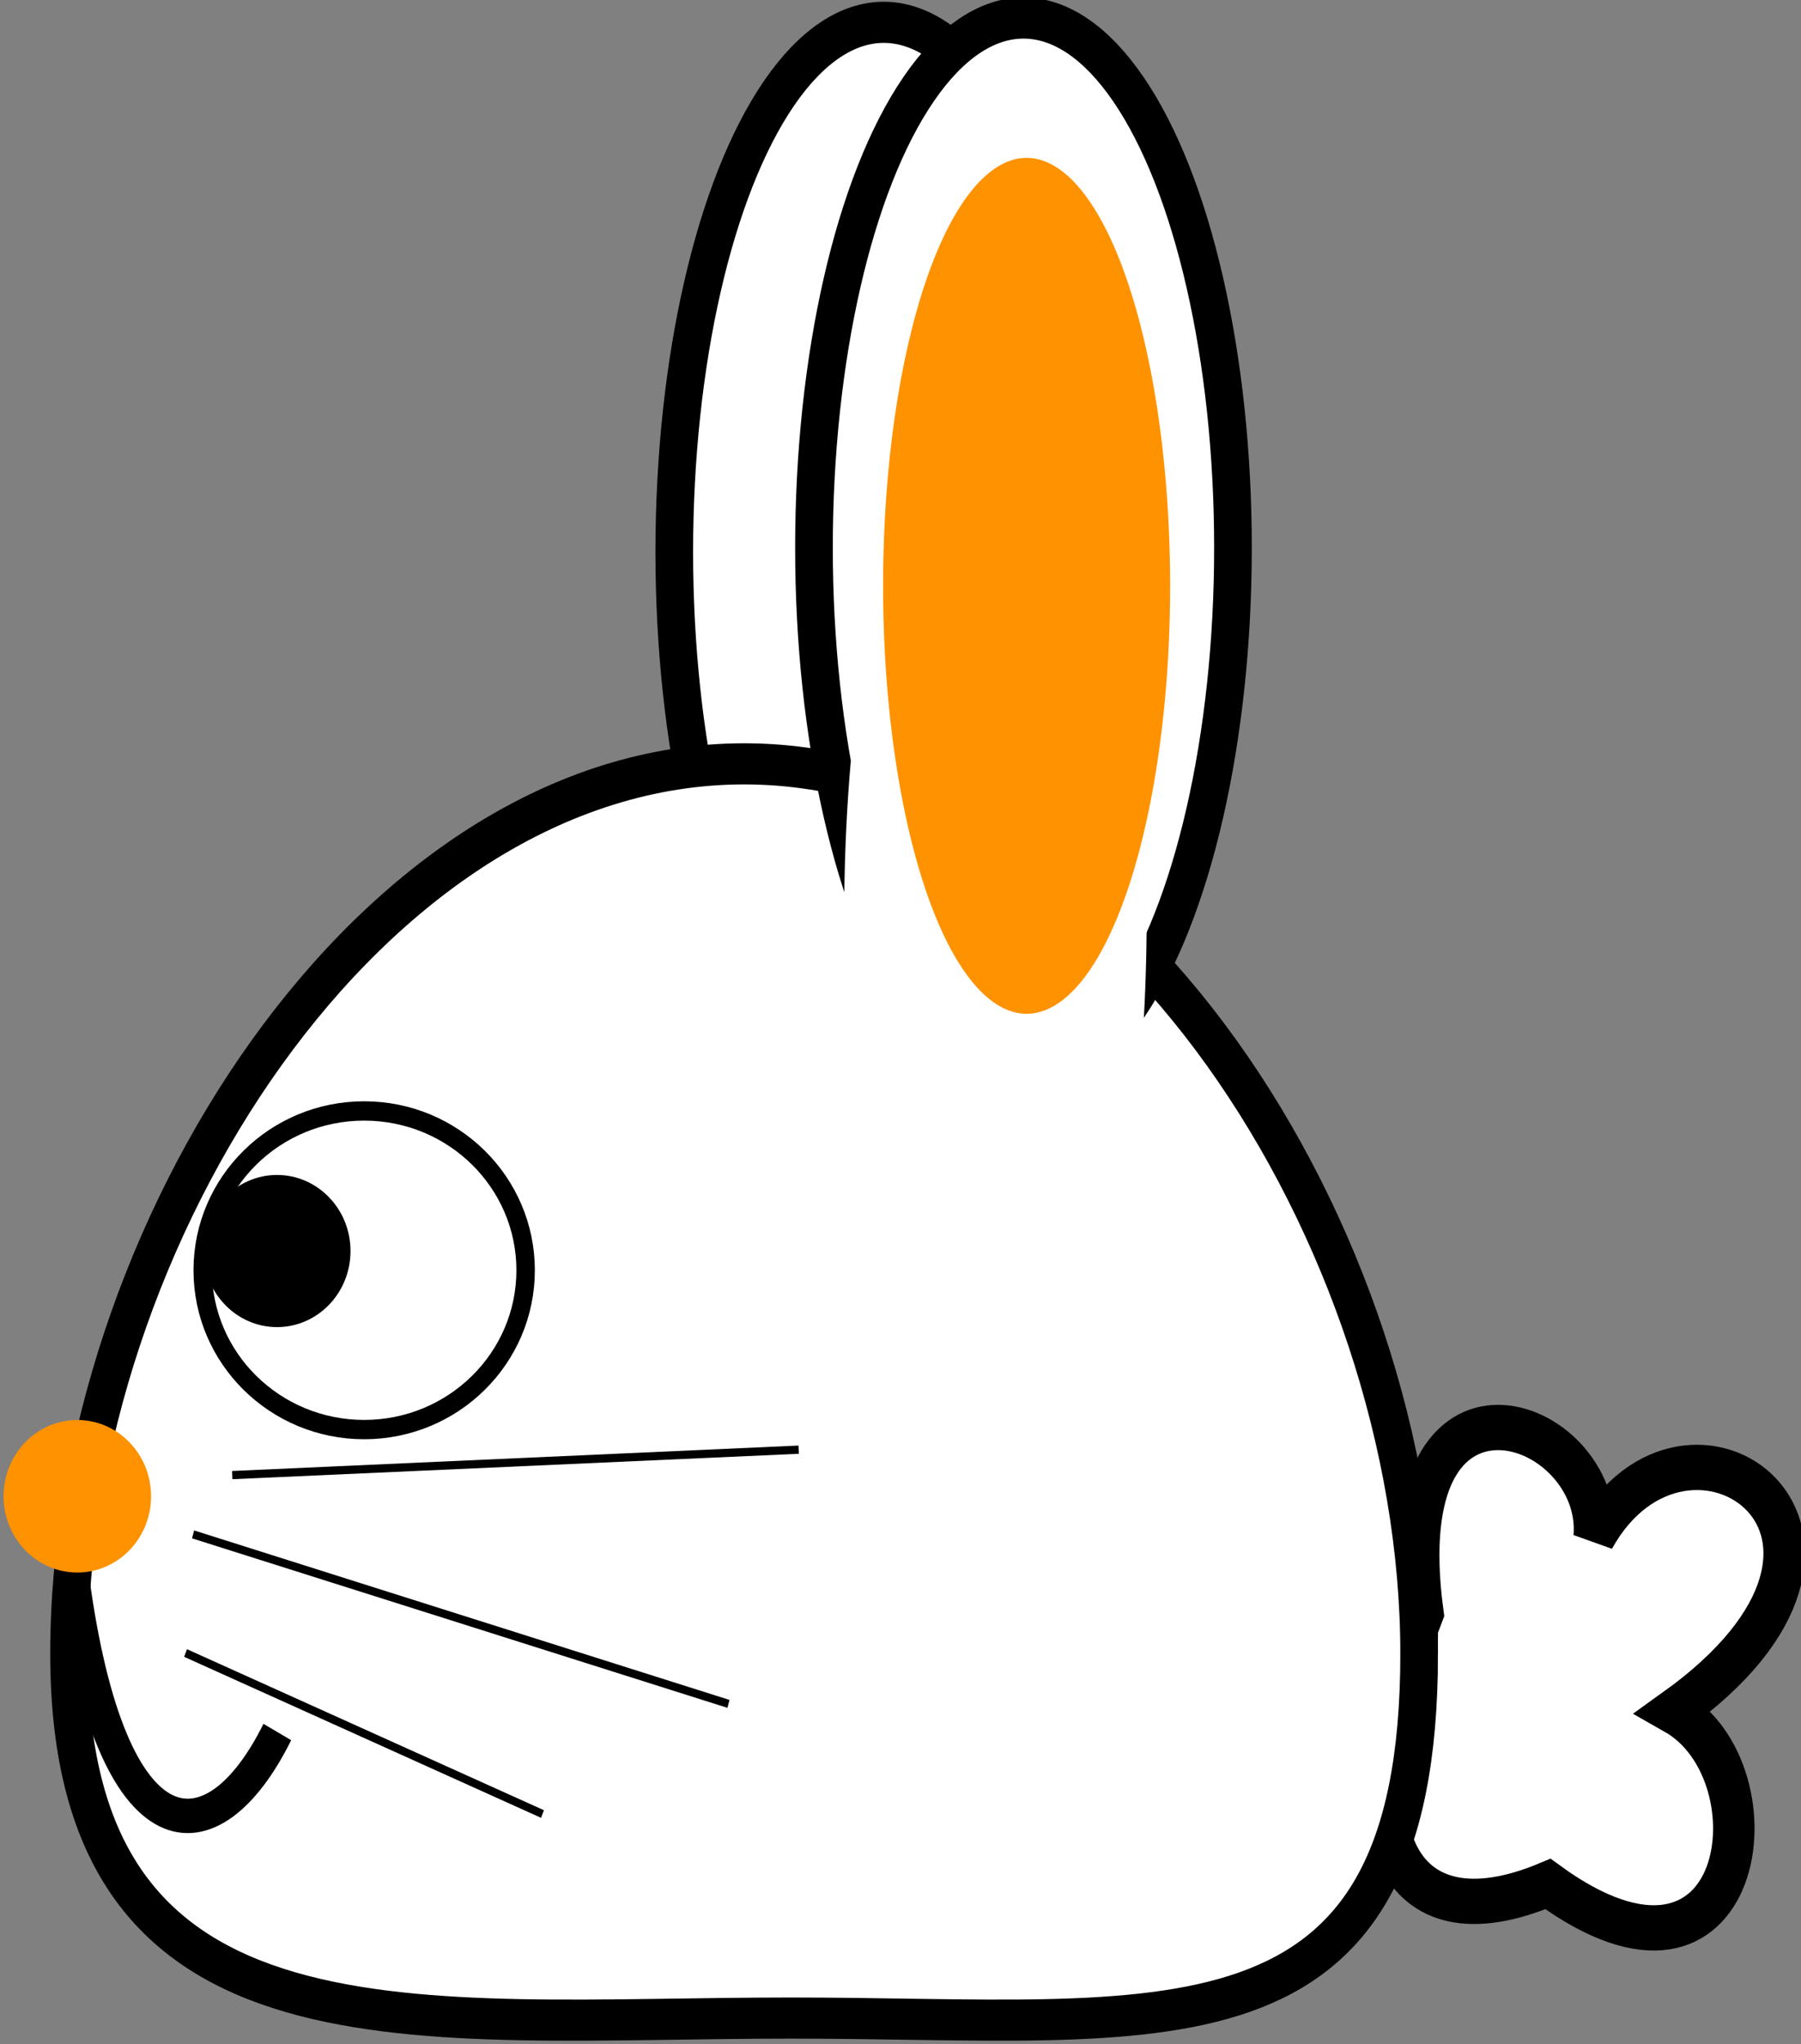
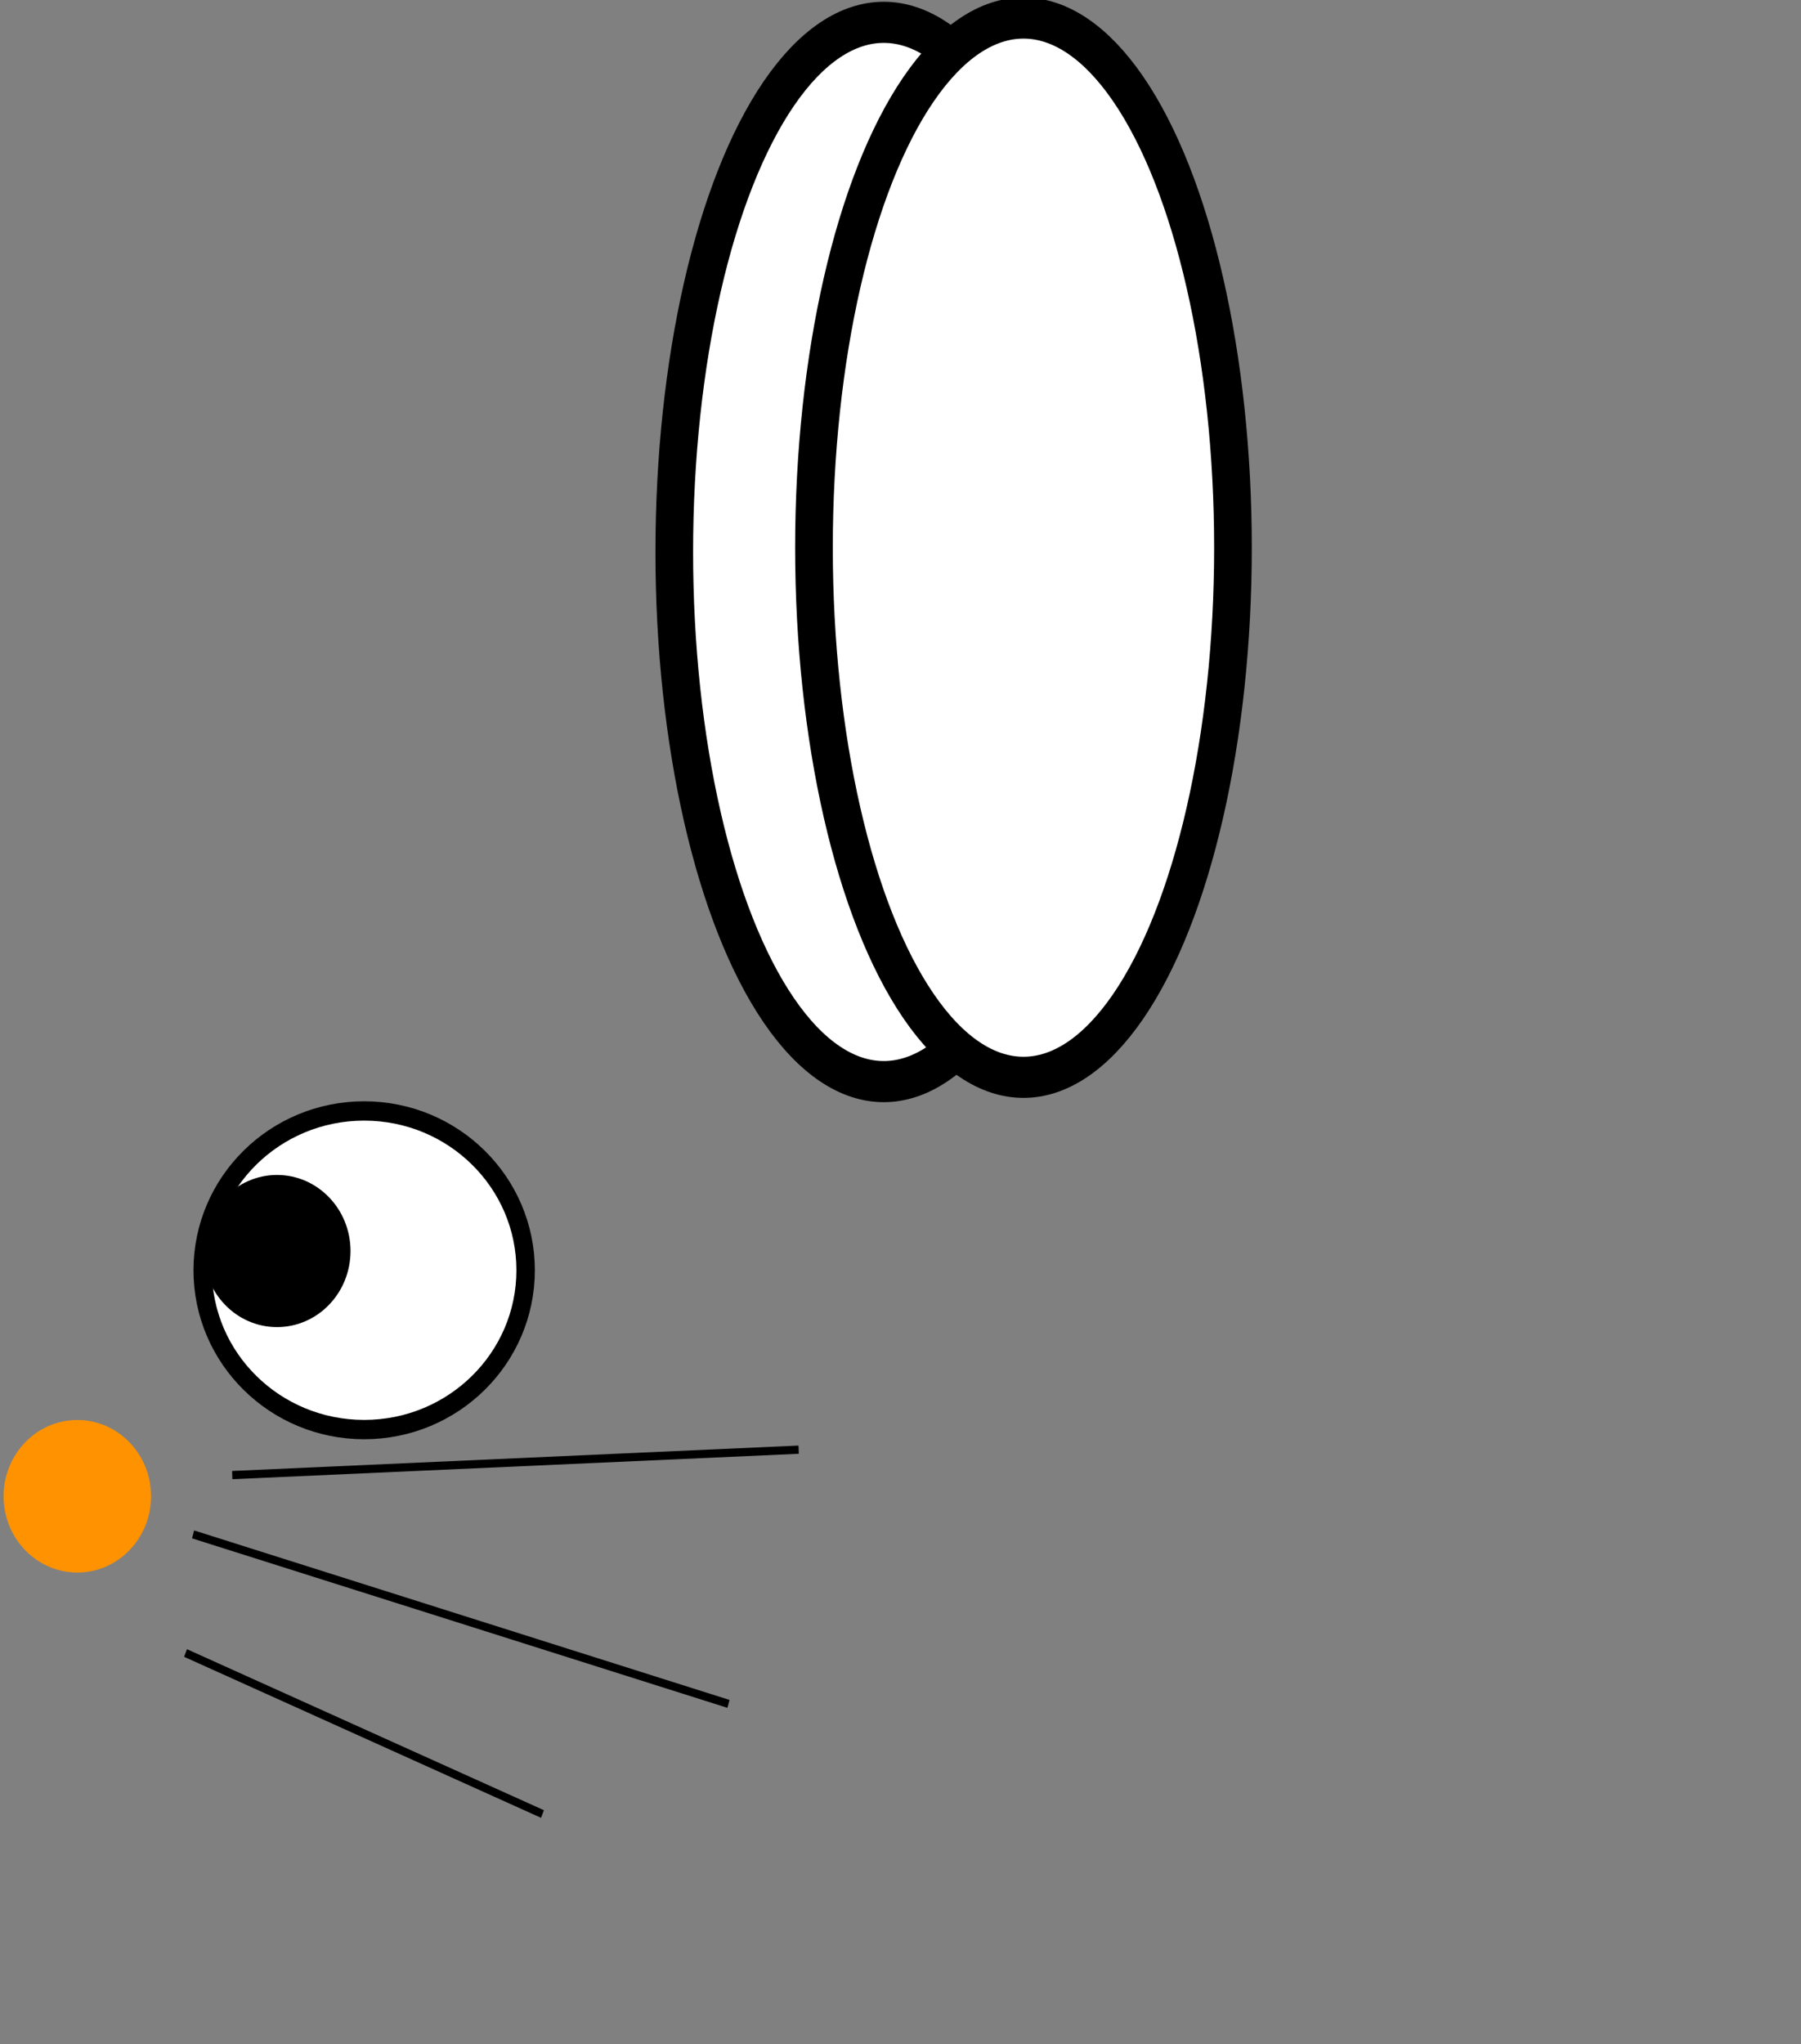
<svg xmlns="http://www.w3.org/2000/svg" xmlns:ns1="http://www.inkscape.org/namespaces/inkscape" xmlns:ns2="http://sodipodi.sourceforge.net/DTD/sodipodi-0.dtd" id="svg3189" ns1:version="0.91 r13725" viewBox="0 0 267.597 303.717" version="1.1" ns2:docname="spring-bunny-side-orange.svg">
  <rect x="0" y="0" width="267.597" height="303.717" fill="#808080" stroke="none" />
  <defs id="defs20" />
  <ns2:namedview id="namedview3193" bordercolor="#666666" ns1:pageshadow="2" ns1:window-y="24" pagecolor="#ffffff" ns1:zoom="1.9091334" ns1:window-width="1855" ns1:window-maximized="1" ns1:window-x="65" showgrid="false" borderopacity="1.0" ns1:current-layer="g6788" ns1:cx="80.473913" ns1:cy="175.86339" units="in" ns1:window-height="1056" ns1:pageopacity="0.0" ns1:document-units="in" />
  <g id="layer1" ns1:label="Layer 1" ns1:groupmode="layer" transform="translate(-45.371 -428.01)">
    <g id="g6788" transform="matrix(1.119,0,0,1.222,-1211,-478.67)">
      <g id="g4148">
-         <path d="m1328.3 971.01c-20.113 7.766-27.654-6.442-16.603-32.918-4.9-33.286 24.039-23.842 22.746-9.256 12.286-20.327 43.538-0.401 10.587 21.203 14.28 7.421 9.686 38.647-16.73 20.971z" style="fill-rule:evenodd;stroke:#000000;stroke-width:5.506;fill:#ffffff" ns2:nodetypes="ccccc" ns1:connector-curvature="0" id="path3926-1-2-8-87" />
        <ellipse cx="527.5" cy="307.04" ry="64.392" transform="translate(712.61,502.03)" rx="27.817" style="fill-rule:evenodd;stroke:#000000;stroke-width:5;fill:#ffffff" id="path3812-8-2-7-7-8" />
-         <path d="m1311.2 943.01c0 50.641-33.949 44.302-83.452 44.302s-95.816 6.34-95.816-44.302c0-50.641 40.13-108.18 89.634-108.18s89.634 57.537 89.634 108.18z" style="fill-rule:evenodd;stroke:#000000;stroke-width:5;fill:#ffffff" ns2:nodetypes="sssss" ns1:connector-curvature="0" id="path2985-6-5-8-7" />
        <ellipse cx="483.2" cy="431.19" ry="16.484" transform="matrix(1.224,0,0,1.175,579.68,389.75)" rx="17.515" style="fill-rule:evenodd;stroke:#000000;stroke-width:2;fill:#ffffff" id="path3756-0-7-1-3" />
        <ellipse cx="483.2" cy="431.19" ry="16.484" transform="matrix(.527 0 0 .529 904.9 665.96)" rx="17.515" style="fill-rule:evenodd;stroke:#000000;stroke-width:2;fill:#000000" id="path3756-7-9-2-0-7" />
        <ellipse cx="527.5" cy="307.04" ry="64.392" transform="translate(731.16,501.51)" rx="27.817" style="fill-rule:evenodd;stroke:#000000;stroke-width:5;fill:#ffffff" id="path3812-60-80-5-4" />
-         <ellipse cx="527.5" cy="307.04" ry="64.392" transform="matrix(.722 0 0 1 874.08 546.33)" rx="27.817" style="fill-rule:evenodd;fill:#ffffff" id="path3812-6-3-2-8-2" />
-         <ellipse cx="527.5" cy="307.04" ry="64.392" transform="matrix(.685 0 0 .808 897.74 565.1)" rx="27.817" style="fill-rule:evenodd;fill:#ff9200;fill-opacity:1" id="path3812-1-6-0-9-1" />
        <ellipse cx="527.5" cy="307.04" ry="64.392" transform="matrix(.352 0 0 .144 947.35 879.66)" rx="27.817" style="fill-rule:evenodd;fill:#ff9200;fill-opacity:1" id="path3812-1-8-2-8-0-9" />
        <path d="m1153.6 921.3 75.21-3.091" ns1:connector-curvature="0" style="stroke:#000000;stroke-width:1px;fill:none" id="path3894-4-92-0-1" />
        <path d="m1148.4 928.51 71.089 20.606" ns1:connector-curvature="0" style="stroke:#000000;stroke-width:1px;fill:none" id="path3896-5-82-0-6" />
        <path d="m1147.4 942.93 47.393 19.575" ns1:connector-curvature="0" style="stroke:#000000;stroke-width:1px;fill:none" id="path3898-8-0-7-0" />
-         <path d="m1132.5 933.7c5.052 34.818 18.579 34.575 27.084 18.837" style="stroke:#000000;stroke-width:4.182;fill:none" ns2:nodetypes="cc" ns1:connector-curvature="0" id="path3906-2-4-6-1-2" />
      </g>
    </g>
  </g>
</svg>